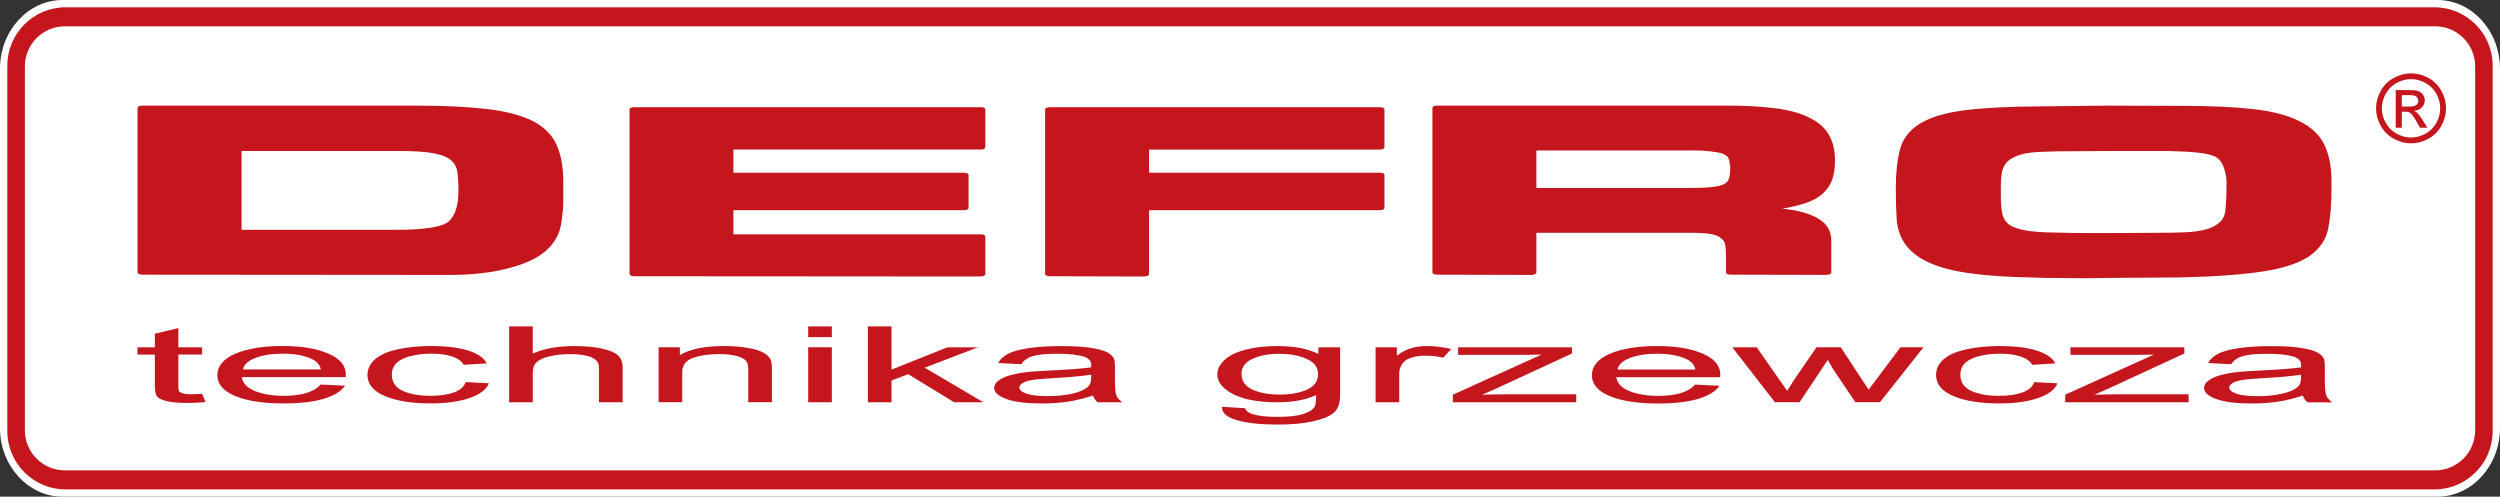
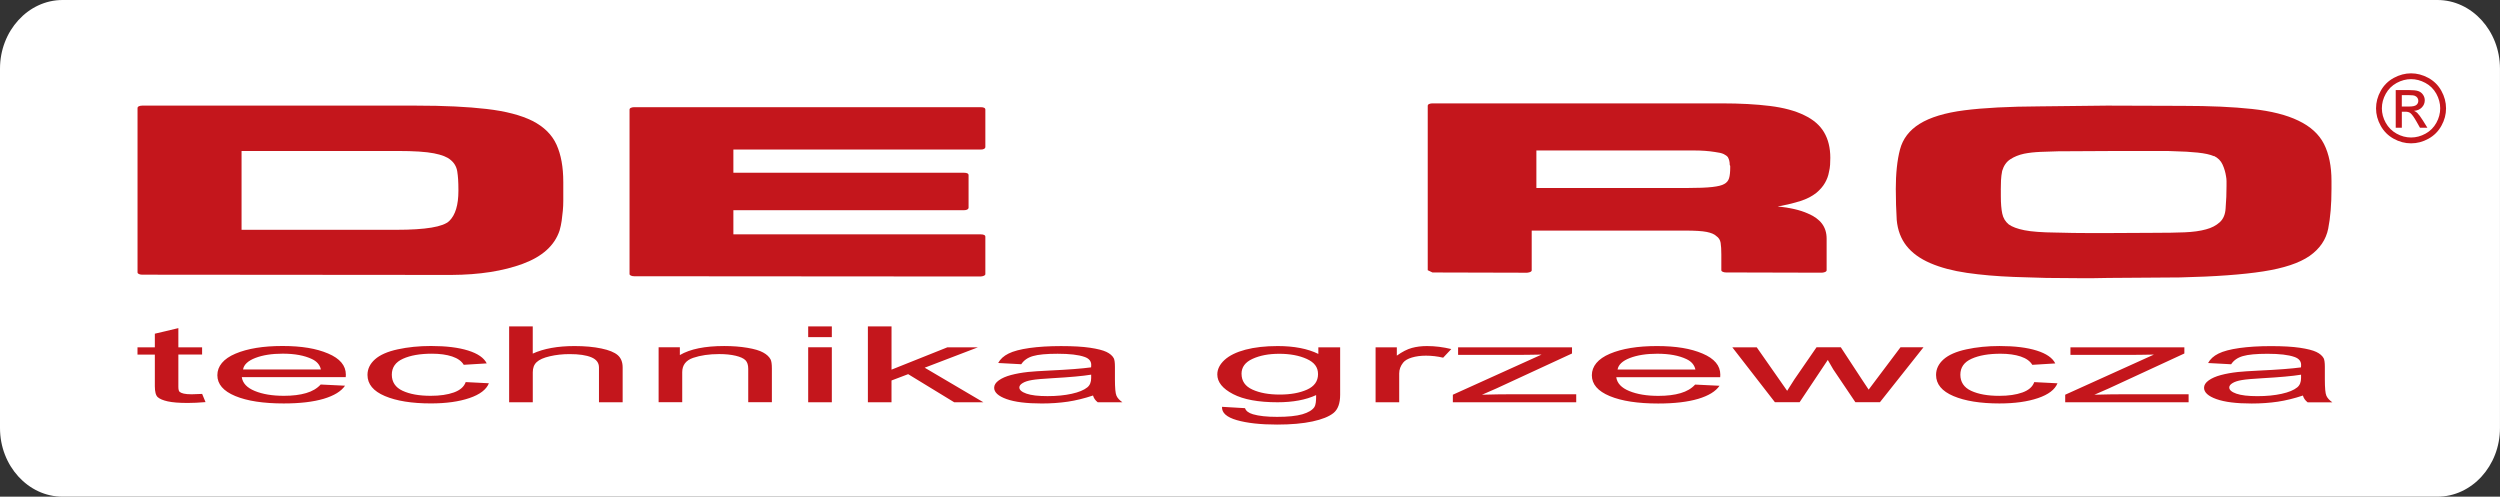
<svg xmlns="http://www.w3.org/2000/svg" id="Layer_2" data-name="Layer 2" viewBox="0 0 801.46 159.23">
  <rect x="0" y="0" width="801.46" height="159.23" fill="#333333" stroke="none" />
  <defs>
    <style>      .cls-1 {        fill: #fff;      }      .cls-1, .cls-2 {        fill-rule: evenodd;      }      .cls-1, .cls-2, .cls-3 {        stroke-width: 0px;      }      .cls-2, .cls-3 {        fill: #c4161c;      }    </style>
  </defs>
  <g id="Layer_1-2" data-name="Layer 1">
    <g>
      <path class="cls-1" d="m781.4,0H20.06C9.03,0,0,9.9,0,22v115.23c0,12.1,9.03,22,20.06,22h761.33c11.04,0,20.06-9.9,20.06-22V22c0-12.1-9.03-22-20.06-22h0Z" />
-       <path class="cls-2" d="m21.01,2.34h759.44c10.26,0,18.66,8.4,18.66,18.66v117.24c0,10.26-8.39,18.66-18.66,18.66H21.01c-10.26,0-18.66-8.39-18.66-18.66V20.99C2.36,10.73,10.75,2.34,21.01,2.34h0Z" />
      <path class="cls-1" d="m780.7,8.44H20.77c-7.03,0-12.79,5.75-12.79,12.79v116.77c0,7.03,5.75,12.79,12.79,12.79h759.93c7.03,0,12.79-5.75,12.79-12.79V21.23c0-7.03-5.75-12.79-12.79-12.79h0Z" />
      <path class="cls-2" d="m607.77,60.81c0,1.63.03,3.25.07,4.86.05,1.61.12,3.23.22,4.86.3,3.27,1.35,6.03,3.14,8.3,1.79,2.27,4.34,4.11,7.63,5.53,3.29,1.42,7.2,2.46,11.74,3.12,4.54.66,9.55,1.09,15.03,1.3,1.69.05,3.41.11,5.16.16,1.75.05,3.51.11,5.31.16,1.69,0,3.41.01,5.16.04,1.75.03,3.46.04,5.16.04h4.79c.8,0,1.6-.01,2.39-.04.8-.03,1.6-.04,2.39-.04l22.88-.16c11.27-.26,20.19-.91,26.77-1.94,6.58-1.03,11.51-2.67,14.8-4.94,3.29-2.32,5.28-5.24,5.98-8.77.7-3.53,1.05-7.77,1.05-12.72v-2.53c0-4.74-.8-8.69-2.39-11.85-1.6-3.16-4.34-5.66-8.22-7.51-3.79-1.84-8.75-3.09-14.88-3.75-6.13-.66-13.53-.99-22.21-.99l-24.23-.08-21.53.24c-9.97.05-18.04.47-24.23,1.26-6.18.79-10.97,2.24-14.36,4.35-3.29,2.05-5.38,4.79-6.28,8.22-.9,3.42-1.35,7.72-1.35,12.88h0Zm33.65.08c0-1.05.02-2.08.07-3.08.05-1,.17-2,.37-3,.5-1.69,1.37-2.94,2.62-3.75,1.25-.82,2.72-1.41,4.41-1.78,1.6-.32,3.36-.51,5.31-.59,1.94-.08,3.96-.14,6.06-.2h2.39c2.49,0,5.01-.01,7.55-.04,2.54-.03,5.06-.04,7.55-.04h17.27c.75,0,1.47.03,2.17.08,2.59.05,5.03.2,7.33.43,2.29.24,4.04.62,5.23,1.15h0v-.08h0c1.3.63,2.22,1.55,2.77,2.77.55,1.21.92,2.48,1.12,3.79.1.53.15,1.05.15,1.58v1.5c0,1.16-.02,2.33-.07,3.52-.05,1.19-.13,2.38-.22,3.59-.1,1.95-.72,3.45-1.87,4.5-1.15,1.05-2.62,1.82-4.41,2.29-1.89.53-4.19.84-6.88.95-2.69.11-5.83.16-9.42.16l-15.55.08h-5.38c-1.79,0-3.59-.01-5.38-.04-1.79-.03-3.59-.07-5.38-.12h-.15c-4.49-.05-7.85-.3-10.09-.75-2.24-.45-3.91-1.07-5.01-1.86-1.1-.9-1.79-2.05-2.09-3.48-.3-1.42-.45-3.24-.45-5.45v-2.13h0Z" />
-       <path class="cls-2" d="m459.23,87.35c0,.21.15.38.45.51.3.13.65.2,1.05.2l30.32.08c.5-.05.87-.14,1.12-.28.25-.13.37-.3.37-.51v-12.72h49.14c3.19,0,5.5.14,6.95.43,1.44.29,2.46.72,3.06,1.3.8.53,1.27,1.26,1.42,2.21.15.95.22,2.19.22,3.71v5.06c0,.21.15.38.45.51.3.13.65.2,1.05.2l30.77.08c.5-.05.87-.14,1.12-.28.25-.13.37-.3.37-.51v-10.11c0-1.9-.5-3.5-1.49-4.82-1-1.32-2.49-2.4-4.48-3.24-1.29-.58-2.74-1.05-4.33-1.42-1.59-.37-3.39-.66-5.38-.87.2-.05.37-.09.52-.12.15-.03.32-.04.52-.04,2.19-.42,4.28-.95,6.27-1.58,1.99-.63,3.68-1.5,5.08-2.61,1.19-1,2.12-2.07,2.76-3.2.65-1.13,1.07-2.28,1.27-3.44.2-.79.32-1.57.37-2.33.05-.76.07-1.51.07-2.25,0-3.21-.67-5.95-2.02-8.22-1.34-2.26-3.46-4.08-6.35-5.45-2.89-1.42-6.55-2.41-10.98-2.96-4.43-.55-9.58-.83-15.46-.83h-92.75c-.4,0-.75.07-1.05.2-.3.13-.45.33-.45.59v52.7h0Zm33.31-27.1v-12.01h50.63c1.19,0,2.34.04,3.44.12,1.1.08,2.14.2,3.14.36,1.29.16,2.24.38,2.84.67.6.29,1.05.62,1.34.99.2.37.35.75.45,1.15.1.4.15.86.15,1.38.1.11.15.22.15.36v.43c0,1.47-.12,2.62-.37,3.44-.25.82-.77,1.44-1.57,1.86-.7.42-1.97.74-3.81.95-1.84.21-4.56.32-8.14.32h-48.24Z" />
-       <path class="cls-2" d="m335.05,87.85c0,.21.15.38.45.51.3.13.65.2,1.05.2l30.34.08c.5-.05.87-.14,1.12-.28.25-.13.37-.3.37-.51v-20.46h73.97c.5,0,.87-.08,1.12-.24.25-.16.37-.34.37-.55v-10.43c0-.26-.12-.46-.37-.59-.25-.13-.62-.2-1.12-.2h-73.97v-7.43h73.97c.5,0,.87-.08,1.12-.24.25-.16.37-.34.37-.55v-12.01c0-.26-.12-.46-.37-.59-.25-.13-.62-.2-1.12-.2h-105.81c-.4,0-.75.07-1.05.2-.3.13-.45.33-.45.59v52.7h0Z" />
+       <path class="cls-2" d="m459.23,87.35l30.32.08c.5-.05.87-.14,1.12-.28.25-.13.37-.3.37-.51v-12.72h49.14c3.19,0,5.5.14,6.95.43,1.44.29,2.46.72,3.06,1.3.8.53,1.27,1.26,1.42,2.21.15.95.22,2.19.22,3.71v5.06c0,.21.15.38.45.51.3.13.65.2,1.05.2l30.77.08c.5-.05.87-.14,1.12-.28.25-.13.37-.3.37-.51v-10.11c0-1.9-.5-3.5-1.49-4.82-1-1.32-2.49-2.4-4.48-3.24-1.29-.58-2.74-1.05-4.33-1.42-1.59-.37-3.39-.66-5.38-.87.2-.05.37-.09.52-.12.15-.03.32-.04.52-.04,2.19-.42,4.28-.95,6.27-1.58,1.99-.63,3.68-1.5,5.08-2.61,1.19-1,2.12-2.07,2.76-3.2.65-1.13,1.07-2.28,1.27-3.44.2-.79.32-1.57.37-2.33.05-.76.07-1.51.07-2.25,0-3.21-.67-5.95-2.02-8.22-1.34-2.26-3.46-4.08-6.35-5.45-2.89-1.42-6.55-2.41-10.98-2.96-4.43-.55-9.58-.83-15.46-.83h-92.75c-.4,0-.75.07-1.05.2-.3.13-.45.33-.45.59v52.7h0Zm33.31-27.1v-12.01h50.63c1.19,0,2.34.04,3.44.12,1.1.08,2.14.2,3.14.36,1.29.16,2.24.38,2.84.67.6.29,1.05.62,1.34.99.2.37.35.75.45,1.15.1.4.15.86.15,1.38.1.11.15.22.15.36v.43c0,1.47-.12,2.62-.37,3.44-.25.82-.77,1.44-1.57,1.86-.7.42-1.97.74-3.81.95-1.84.21-4.56.32-8.14.32h-48.24Z" />
      <path class="cls-2" d="m201.82,87.85c0,.21.15.38.45.51.3.13.65.2,1.04.2l111.09.08c.5-.05.87-.14,1.12-.28.25-.13.37-.3.37-.51v-11.93c0-.26-.12-.46-.37-.59-.25-.13-.62-.2-1.12-.2h-79.29v-7.74h73.91c.5,0,.87-.08,1.12-.24.25-.16.37-.34.37-.55v-10.43c0-.26-.12-.46-.37-.59-.25-.13-.62-.2-1.12-.2h-73.91v-7.43h79.29c.5,0,.87-.08,1.12-.24.25-.16.37-.34.37-.55v-12.01c0-.26-.12-.46-.37-.59-.25-.13-.62-.2-1.12-.2h-111.09c-.4,0-.75.07-1.04.2-.3.13-.45.33-.45.59v52.7h0Z" />
      <path class="cls-2" d="m44.1,87.35c0,.21.15.38.45.51.3.13.65.2,1.05.2l99.11.08c8.97-.05,16.59-1.24,22.87-3.56,6.28-2.32,10.21-5.87,11.81-10.67.3-1.05.52-2.09.67-3.12.15-1.03.27-2.09.37-3.2.1-1.05.15-2.11.15-3.16v-6.08c0-4.79-.72-8.78-2.17-11.97-1.44-3.19-4.01-5.73-7.7-7.62-3.69-1.84-8.6-3.12-14.72-3.83-6.13-.71-13.63-1.07-22.5-1.07H45.59c-.4,0-.75.07-1.05.2-.3.13-.45.33-.45.59v52.7h0Zm33.34-13.67v-25.28h50.08c5.18,0,9.04.25,11.59.75,2.54.5,4.31,1.2,5.31,2.09,1.2.95,1.92,2.19,2.17,3.71.25,1.53.37,3.45.37,5.77v.47c0,4.53-.97,7.74-2.92,9.64-1.94,1.9-7.6,2.84-16.97,2.84h-49.63Z" />
      <path class="cls-2" d="m772.95,23.51c1.88,0,3.72.48,5.52,1.45,1.79.97,3.19,2.35,4.19,4.15,1,1.8,1.5,3.67,1.5,5.63s-.49,3.79-1.48,5.57c-.98,1.79-2.37,3.17-4.15,4.16-1.78.99-3.64,1.48-5.58,1.48s-3.81-.49-5.58-1.48c-1.78-.98-3.17-2.37-4.16-4.16-.99-1.78-1.49-3.64-1.49-5.57s.5-3.83,1.51-5.63c1-1.8,2.41-3.18,4.2-4.15,1.79-.96,3.63-1.45,5.52-1.45h0Zm0,1.86c-1.58,0-3.11.41-4.6,1.21-1.49.81-2.66,1.96-3.5,3.46-.84,1.5-1.26,3.07-1.26,4.69s.42,3.16,1.24,4.64c.83,1.48,1.98,2.64,3.47,3.47,1.49.83,3.04,1.24,4.65,1.24s3.17-.42,4.65-1.24c1.49-.83,2.64-1.98,3.46-3.47.82-1.48,1.23-3.03,1.23-4.64s-.42-3.19-1.25-4.69c-.84-1.5-2-2.65-3.5-3.46-1.5-.81-3.03-1.21-4.59-1.21h0Zm-4.92,15.57v-12.07h4.15c1.42,0,2.45.11,3.08.33.63.22,1.14.61,1.52,1.17.38.56.56,1.15.56,1.77,0,.88-.31,1.65-.94,2.3-.63.65-1.47,1.02-2.51,1.1.43.18.77.39,1.03.64.49.48,1.08,1.27,1.79,2.4l1.47,2.36h-2.38l-1.07-1.9c-.84-1.49-1.52-2.43-2.04-2.81-.36-.28-.88-.42-1.56-.42h-1.14v5.13h-1.95Zm1.95-6.79h2.36c1.13,0,1.9-.17,2.31-.51.41-.33.62-.78.62-1.34,0-.36-.1-.68-.3-.96-.2-.28-.47-.49-.82-.63-.36-.14-1-.21-1.96-.21h-2.21v3.64h0Z" />
      <path class="cls-3" d="m64.8,126.27l1.09,2.64c-2.12.18-4.04.27-5.72.27-2.76,0-4.88-.17-6.41-.51-1.51-.34-2.57-.79-3.19-1.35-.62-.55-.93-1.73-.93-3.52v-10.13h-5.56v-2.32h5.56v-4.37l7.54-1.79v6.15h7.61v2.32h-7.61v10.3c0,.86.13,1.4.39,1.64.27.24.7.44,1.31.58.6.14,1.46.22,2.58.22.85,0,1.96-.04,3.33-.12h0Zm37.99-3l7.82.38c-1.23,1.81-3.52,3.2-6.85,4.2-3.35.99-7.61,1.49-12.8,1.49-6.53,0-11.72-.79-15.54-2.38-3.83-1.59-5.74-3.81-5.74-6.68s1.94-5.27,5.8-6.9c3.88-1.64,8.89-2.46,15.06-2.46s10.86.8,14.64,2.41c3.79,1.6,5.69,3.86,5.69,6.77,0,.18-.01.45-.04.8h-33.32c.27,1.94,1.67,3.42,4.17,4.44,2.5,1.03,5.6,1.55,9.34,1.55,2.77,0,5.14-.29,7.11-.87,1.97-.57,3.52-1.49,4.67-2.75h0Zm-24.86-4.83h24.94c-.33-1.48-1.29-2.59-2.86-3.33-2.41-1.15-5.54-1.73-9.38-1.73-3.47,0-6.4.46-8.77,1.37-2.37.92-3.68,2.15-3.94,3.68h0Zm71.36,4.05l7.44.38c-.81,2.02-2.89,3.61-6.25,4.75-3.35,1.14-7.47,1.71-12.35,1.71-6.1,0-11.03-.79-14.73-2.36-3.72-1.57-5.59-3.83-5.59-6.78,0-1.9.81-3.57,2.4-4.99,1.61-1.43,4.03-2.5,7.31-3.21,3.26-.71,6.82-1.07,10.66-1.07,4.85,0,8.83.49,11.91,1.46,3.09.97,5.07,2.34,5.95,4.12l-7.37.45c-.7-1.18-1.94-2.07-3.72-2.67-1.78-.59-3.94-.89-6.46-.89-3.82,0-6.92.54-9.3,1.62-2.39,1.08-3.58,2.78-3.58,5.11s1.15,4.09,3.46,5.16c2.3,1.07,5.3,1.61,9,1.61,2.97,0,5.44-.36,7.44-1.08,1.99-.72,3.26-1.82,3.79-3.32h0Zm13.93,6.46v-24.32h7.57v8.73c3.53-1.61,8-2.42,13.38-2.42,3.3,0,6.17.26,8.62.78,2.44.51,4.19,1.22,5.24,2.13,1.05.91,1.58,2.23,1.58,3.95v11.17h-7.59v-11.17c0-1.49-.82-2.58-2.45-3.26-1.64-.68-3.96-1.02-6.96-1.02-2.24,0-4.35.23-6.33.69-1.98.46-3.39,1.08-4.22,1.87-.85.78-1.26,1.87-1.26,3.25v9.64h-7.57Zm47.92,0v-17.62h6.81v2.5c3.29-1.94,8.03-2.9,14.22-2.9,2.7,0,5.17.19,7.42.57,2.27.38,3.95.88,5.07,1.51,1.14.62,1.91,1.35,2.37,2.2.28.56.42,1.52.42,2.9v10.83h-7.58v-10.72c0-1.21-.29-2.12-.88-2.73-.59-.6-1.64-1.08-3.13-1.44-1.51-.36-3.26-.54-5.29-.54-3.23,0-6,.41-8.36,1.21-2.34.81-3.5,2.34-3.5,4.6v9.62h-7.57Zm47.95-20.88v-3.44h7.58v3.44h-7.58Zm0,20.88v-17.62h7.58v17.62h-7.58Zm19.14,0v-24.32h7.58v13.87l17.92-7.16h9.79l-17.08,6.54,18.81,11.08h-9.35l-14.76-9.01-5.34,2.03v6.98h-7.58Zm72.21-2.17c-2.81.94-5.52,1.6-8.1,1.99-2.6.38-5.39.58-8.36.58-4.91,0-8.68-.47-11.32-1.42-2.63-.94-3.95-2.16-3.95-3.62,0-.87.49-1.65,1.49-2.37.99-.71,2.3-1.28,3.9-1.71,1.63-.43,3.43-.76,5.46-.98,1.48-.15,3.72-.31,6.72-.45,6.11-.29,10.63-.63,13.51-1.03.03-.41.04-.67.04-.78,0-1.22-.72-2.08-2.15-2.57-1.93-.68-4.81-1.01-8.62-1.01-3.56,0-6.19.24-7.9.74-1.69.49-2.94,1.36-3.76,2.62l-7.4-.4c.67-1.25,1.78-2.26,3.32-3.02,1.54-.77,3.78-1.36,6.69-1.78,2.91-.41,6.29-.62,10.14-.62s6.91.18,9.29.53c2.38.36,4.14.8,5.27,1.34,1.12.54,1.9,1.21,2.35,2.03.25.51.37,1.43.37,2.75v3.98c0,2.78.16,4.54.49,5.27.31.74.96,1.44,1.91,2.12h-7.91c-.78-.62-1.29-1.34-1.51-2.17h0Zm-.63-6.67c-2.76.45-6.88.82-12.37,1.13-3.12.18-5.33.37-6.6.59-1.3.22-2.3.54-2.99.97-.7.42-1.07.89-1.07,1.41,0,.8.78,1.46,2.3,1.99,1.52.53,3.76.79,6.71.79s5.52-.25,7.78-.75c2.27-.5,3.95-1.19,5.02-2.07.82-.67,1.22-1.67,1.22-2.98v-1.1h0Zm41.95,10.31l7.37.43c.3.9,1.16,1.55,2.56,1.96,1.88.55,4.45.83,7.7.83,3.52,0,6.22-.28,8.13-.83,1.91-.56,3.19-1.33,3.86-2.32.4-.61.58-1.89.55-3.83-3.3,1.53-7.42,2.3-12.36,2.3-6.14,0-10.9-.87-14.26-2.62-3.36-1.74-5.06-3.84-5.06-6.29,0-1.68.78-3.23,2.31-4.65,1.55-1.42,3.79-2.52,6.72-3.3,2.93-.77,6.37-1.16,10.32-1.16,5.27,0,9.62.84,13.04,2.52v-2.12h6.99v15.23c0,2.74-.72,4.69-2.13,5.83-1.42,1.14-3.66,2.05-6.74,2.71-3.07.66-6.85,1-11.34,1-5.33,0-9.64-.48-12.91-1.42-3.29-.95-4.87-2.37-4.75-4.27h0Zm6.26-10.58c0,2.31,1.16,4,3.5,5.06,2.32,1.06,5.24,1.59,8.74,1.59s6.39-.53,8.75-1.58c2.35-1.06,3.53-2.71,3.53-4.97s-1.21-3.78-3.63-4.88c-2.43-1.09-5.36-1.64-8.78-1.64s-6.22.54-8.59,1.62c-2.36,1.08-3.53,2.68-3.53,4.8h0Zm42.97,9.12v-17.62h6.81v2.67c1.74-1.24,3.35-2.07,4.83-2.47,1.46-.4,3.09-.6,4.85-.6,2.56,0,5.14.32,7.78.96l-2.61,2.77c-1.84-.44-3.69-.65-5.54-.65-1.67,0-3.15.2-4.47.59-1.32.4-2.25.94-2.81,1.64-.85,1.06-1.27,2.22-1.27,3.48v9.22h-7.57Zm24.77,0v-2.42l28.45-12.87c-3.23.07-6.08.1-8.55.1h-18.22v-2.42h36.52v1.97l-24.18,11.18-4.67,2.04c3.39-.1,6.57-.15,9.55-.15h20.65v2.57h-39.55Zm77.67-5.67l7.82.38c-1.23,1.81-3.52,3.2-6.85,4.2-3.35.99-7.61,1.49-12.8,1.49-6.53,0-11.72-.79-15.54-2.38-3.83-1.59-5.74-3.81-5.74-6.68s1.94-5.27,5.8-6.9c3.88-1.64,8.89-2.46,15.06-2.46s10.86.8,14.63,2.41c3.79,1.6,5.69,3.86,5.69,6.77,0,.18-.01.45-.04.8h-33.32c.27,1.94,1.67,3.42,4.17,4.44,2.5,1.03,5.6,1.55,9.34,1.55,2.77,0,5.14-.29,7.11-.87,1.97-.57,3.52-1.49,4.67-2.75h0Zm-24.86-4.83h24.95c-.33-1.48-1.29-2.59-2.86-3.33-2.41-1.15-5.54-1.73-9.38-1.73-3.48,0-6.4.46-8.77,1.37-2.37.92-3.68,2.15-3.94,3.68h0Zm50.45,10.5l-13.67-17.62h7.83l7.11,10.17,2.64,3.78c.11-.19.89-1.4,2.31-3.64l7.11-10.32h7.78l6.69,10.21,2.24,3.37,2.55-3.4,7.66-10.18h7.37l-13.97,17.62h-7.86l-7.11-10.55-1.74-3.01-9.04,13.56h-7.91Zm83.13-6.46l7.44.38c-.81,2.02-2.89,3.61-6.25,4.75-3.35,1.14-7.47,1.71-12.35,1.71-6.1,0-11.03-.79-14.73-2.36-3.72-1.57-5.59-3.83-5.59-6.78,0-1.9.81-3.57,2.4-4.99,1.61-1.43,4.04-2.5,7.31-3.21,3.26-.71,6.82-1.07,10.65-1.07,4.85,0,8.83.49,11.91,1.46,3.09.97,5.07,2.34,5.95,4.12l-7.37.45c-.7-1.18-1.94-2.07-3.72-2.67-1.78-.59-3.94-.89-6.46-.89-3.82,0-6.92.54-9.3,1.62-2.39,1.08-3.58,2.78-3.58,5.11s1.15,4.09,3.46,5.16c2.3,1.07,5.3,1.61,9,1.61,2.97,0,5.44-.36,7.44-1.08,2-.72,3.26-1.82,3.79-3.32h0Zm9.92,6.46v-2.42l28.45-12.87c-3.23.07-6.08.1-8.55.1h-18.22v-2.42h36.52v1.97l-24.18,11.18-4.66,2.04c3.39-.1,6.57-.15,9.55-.15h20.65v2.57h-39.55Zm76.24-2.17c-2.81.94-5.51,1.6-8.1,1.99-2.6.38-5.39.58-8.36.58-4.91,0-8.68-.47-11.32-1.42-2.63-.94-3.95-2.16-3.95-3.62,0-.87.49-1.65,1.49-2.37.99-.71,2.3-1.28,3.9-1.71,1.62-.43,3.43-.76,5.46-.98,1.48-.15,3.72-.31,6.72-.45,6.12-.29,10.63-.63,13.51-1.03.03-.41.04-.67.04-.78,0-1.22-.72-2.08-2.15-2.57-1.93-.68-4.81-1.01-8.62-1.01-3.56,0-6.19.24-7.9.74-1.69.49-2.94,1.36-3.76,2.62l-7.39-.4c.67-1.25,1.78-2.26,3.32-3.02,1.54-.77,3.78-1.36,6.69-1.78,2.91-.41,6.29-.62,10.13-.62s6.91.18,9.29.53c2.38.36,4.14.8,5.27,1.34,1.12.54,1.9,1.21,2.36,2.03.24.51.37,1.43.37,2.75v3.98c0,2.78.16,4.54.49,5.27.32.74.96,1.44,1.91,2.12h-7.92c-.78-.62-1.29-1.34-1.51-2.17h0Zm-.63-6.67c-2.76.45-6.88.82-12.37,1.13-3.12.18-5.33.37-6.6.59-1.3.22-2.3.54-2.99.97-.7.42-1.06.89-1.06,1.41,0,.8.78,1.46,2.3,1.99,1.52.53,3.76.79,6.71.79s5.51-.25,7.78-.75c2.27-.5,3.95-1.19,5.01-2.07.82-.67,1.22-1.67,1.22-2.98v-1.1h0Z" />
    </g>
  </g>
</svg>